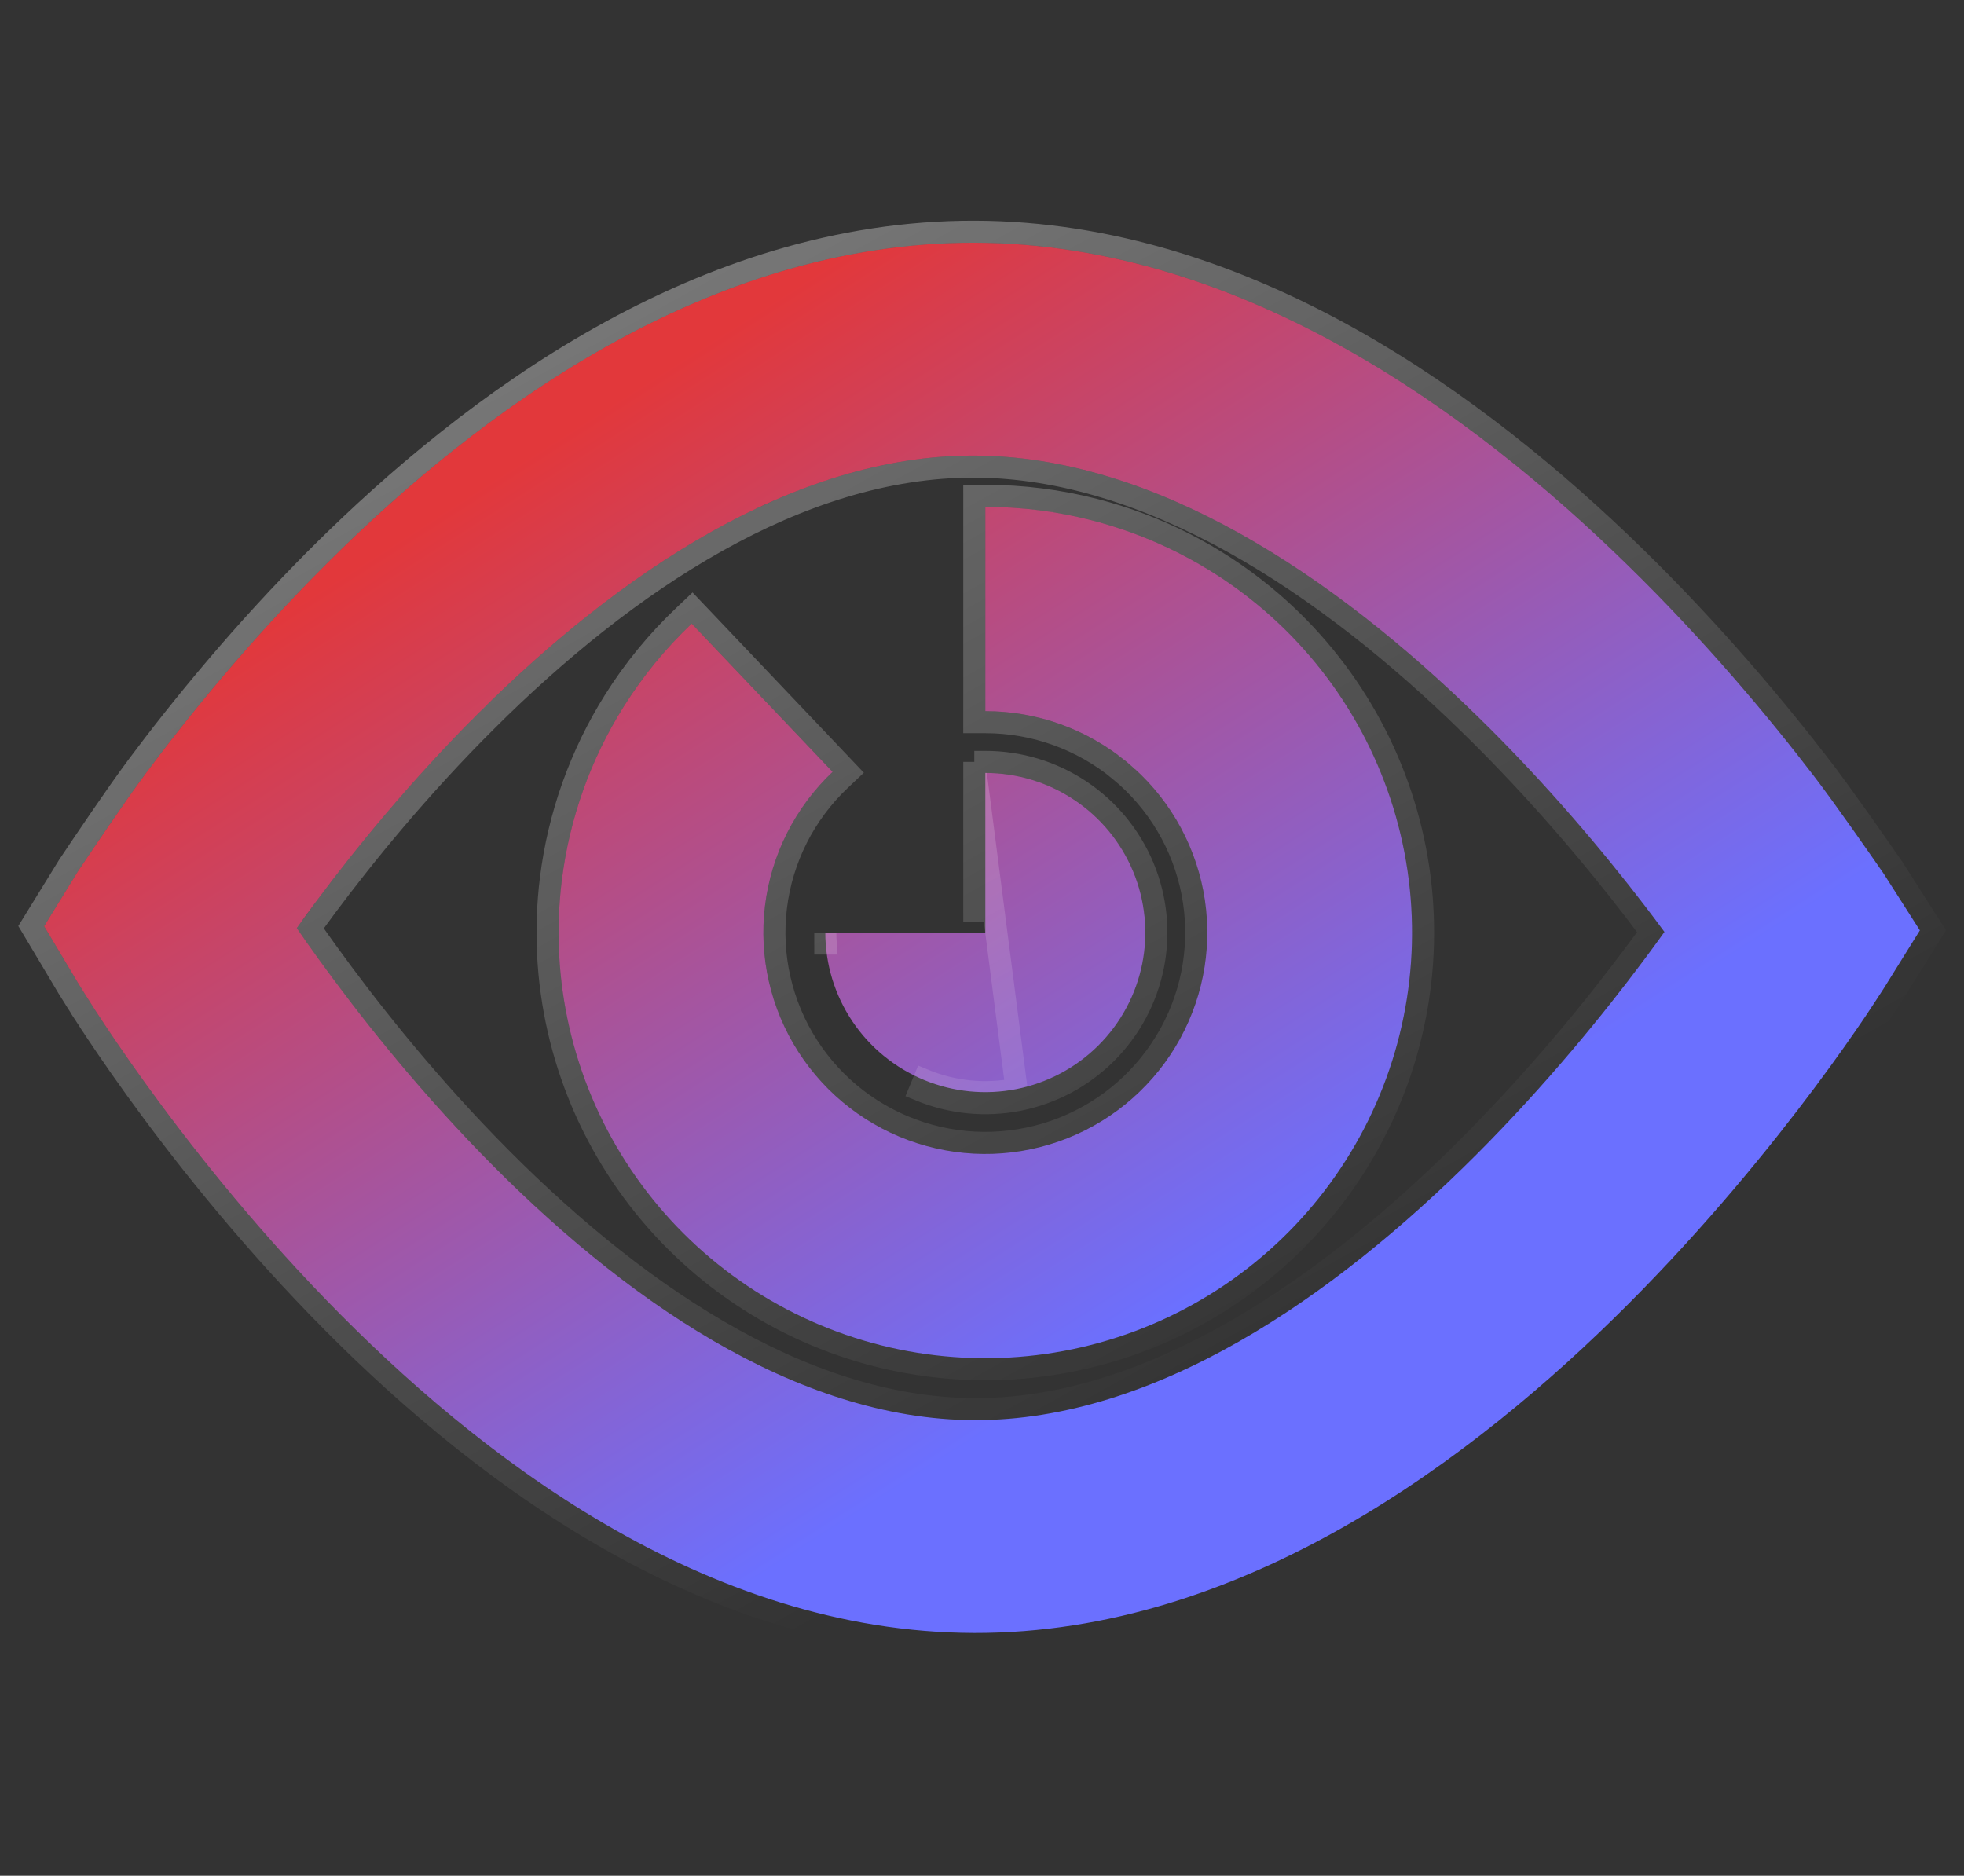
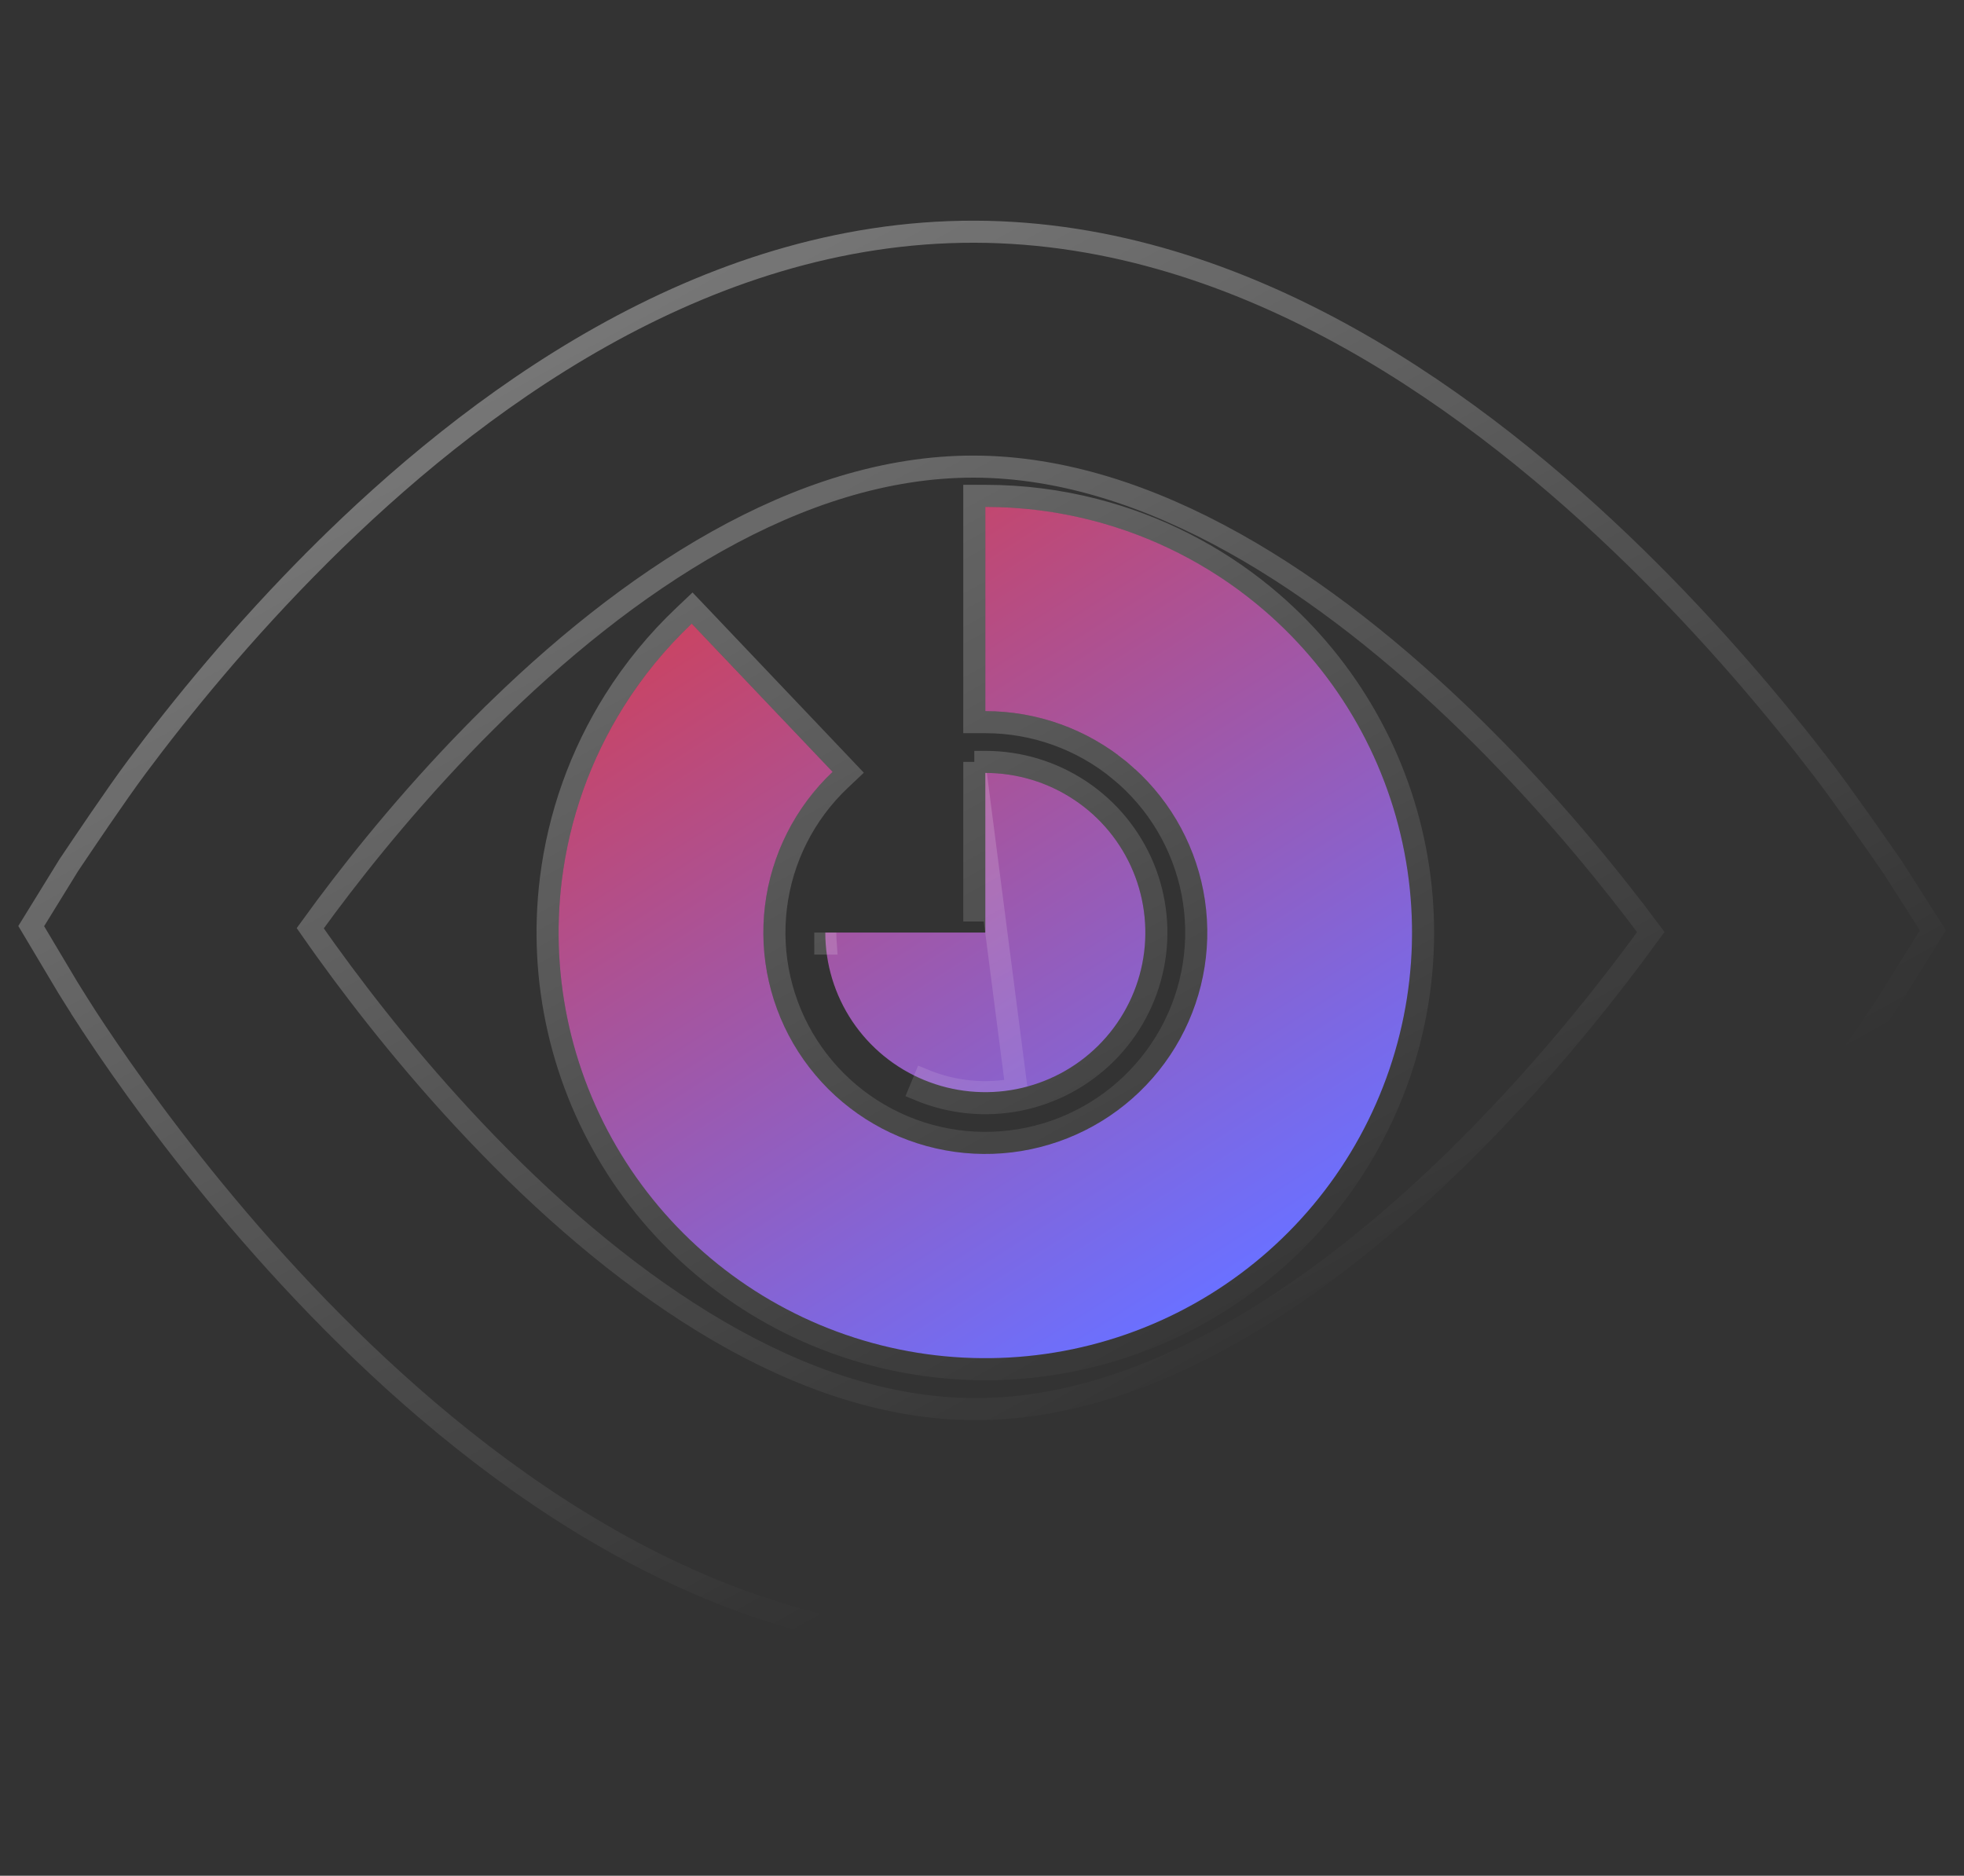
<svg xmlns="http://www.w3.org/2000/svg" width="89" height="85" viewBox="0 0 89 85" fill="none">
  <rect x="0" y="0" width="89" height="85" fill="#333333" stroke="none" />
  <path fill-rule="evenodd" clip-rule="evenodd" d="M48.679 36.245C47.487 35.45 46.085 35.026 44.651 35.026V42.259H37.399C37.399 43.69 37.825 45.088 38.621 46.278C39.418 47.467 40.551 48.394 41.876 48.942C43.201 49.489 44.659 49.632 46.065 49.353C47.472 49.074 48.764 48.385 49.778 47.374C50.792 46.362 51.483 45.073 51.763 43.67C52.042 42.267 51.899 40.812 51.35 39.491C50.801 38.169 49.872 37.039 48.679 36.245ZM51.057 34.524C49.255 33.038 46.989 32.225 44.651 32.225V22.97C46.293 22.97 47.917 23.178 49.485 23.582C52.21 24.284 54.768 25.576 56.968 27.389C60.434 30.246 62.793 34.218 63.641 38.622C64.489 43.026 63.771 47.587 61.612 51.521C59.454 55.455 55.988 58.515 51.812 60.176C47.636 61.837 43.01 61.994 38.73 60.621C34.45 59.248 30.784 56.43 28.361 52.653C25.938 48.874 24.911 44.373 25.456 39.921C25.802 37.096 26.767 34.403 28.261 32.023C29.12 30.654 30.155 29.388 31.346 28.261L37.73 34.978C36.033 36.583 34.95 38.727 34.666 41.043C34.383 43.358 34.917 45.7 36.177 47.665C37.438 49.63 39.345 51.096 41.571 51.81C43.797 52.525 46.203 52.443 48.376 51.579C50.548 50.715 52.351 49.123 53.474 47.077C54.596 45.031 54.97 42.658 54.529 40.367C54.088 38.076 52.86 36.01 51.057 34.524Z" fill="url(#paint0_linear_9839_826)" />
-   <path fill-rule="evenodd" clip-rule="evenodd" d="M87 42.16L85.368 39.604L85.328 39.545C84.752 38.715 83.162 36.422 82.187 35.151C80.196 32.554 77.309 29.077 73.73 25.582C66.779 18.791 56.31 11.03 44.165 11C31.993 10.97 21.67 18.707 14.861 25.485C11.358 28.972 8.547 32.443 6.614 35.035C5.668 36.305 4.128 38.598 3.571 39.427L3.532 39.485L2 41.971L3.496 44.48L3.513 44.508C3.669 44.758 4.077 45.416 4.327 45.8C4.846 46.599 5.601 47.724 6.569 49.066C8.498 51.741 11.304 55.325 14.802 58.93C21.588 65.923 31.918 73.97 44.142 74C56.347 74.03 66.838 66.053 73.773 59.108C77.349 55.526 80.235 51.961 82.224 49.299C83.222 47.963 84.002 46.844 84.538 46.05C84.807 45.652 85.232 44.995 85.376 44.772L87 42.16ZM75.426 42.231C75.15 41.856 74.843 41.447 74.508 41.01C72.713 38.67 70.13 35.563 66.965 32.472C60.432 26.09 52.333 20.665 44.142 20.645C35.978 20.624 28.049 25.983 21.69 32.312C18.609 35.379 16.107 38.465 14.372 40.791C14.033 41.246 13.724 41.67 13.448 42.058C13.736 42.477 14.06 42.938 14.418 43.434C16.156 45.844 18.663 49.042 21.749 52.222C28.132 58.8 36.053 64.336 44.165 64.356C52.296 64.376 60.373 58.86 66.923 52.302C70.089 49.131 72.675 45.941 74.471 43.536C74.821 43.068 75.14 42.631 75.426 42.231Z" fill="url(#paint1_linear_9839_826)" />
  <path d="M44.151 34.526H44.651C46.184 34.526 47.682 34.979 48.957 35.828C50.231 36.678 51.225 37.886 51.812 39.299C52.399 40.712 52.552 42.267 52.253 43.768C51.954 45.268 51.215 46.646 50.131 47.728C49.047 48.809 47.666 49.545 46.163 49.844M44.151 34.526L46.065 49.353M44.151 34.526V35.026V41.759V34.526ZM46.163 49.844L46.065 49.353M46.163 49.844C46.163 49.844 46.163 49.844 46.163 49.844L46.065 49.353M46.163 49.844C44.659 50.142 43.101 49.989 41.685 49.404L41.876 48.942C43.201 49.489 44.659 49.632 46.065 49.353M37.399 42.259C37.399 42.426 37.405 42.593 37.417 42.759H37.399V42.259ZM50.739 34.91L51.057 34.524L50.739 34.91C52.453 36.322 53.619 38.285 54.038 40.462C54.456 42.638 54.102 44.892 53.035 46.836C51.968 48.78 50.255 50.293 48.191 51.114C46.126 51.935 43.84 52.013 41.724 51.334C39.608 50.655 37.796 49.262 36.598 47.395C35.401 45.528 34.894 43.303 35.163 41.104C35.432 38.904 36.461 36.866 38.074 35.341L38.438 34.997L38.093 34.633L31.709 27.916L31.365 27.555L31.003 27.898C29.78 29.054 28.719 30.352 27.837 31.757C26.305 34.199 25.315 36.962 24.96 39.86C24.401 44.428 25.455 49.046 27.94 52.922C30.425 56.798 34.187 59.689 38.577 61.097C42.968 62.506 47.713 62.344 51.997 60.641C56.281 58.937 59.836 55.797 62.051 51.762C64.266 47.726 65.002 43.046 64.132 38.527C63.262 34.009 60.841 29.934 57.286 27.003C55.029 25.143 52.405 23.818 49.61 23.098C48.001 22.684 46.335 22.47 44.651 22.47H44.151V22.97V32.225V32.725H44.651C46.873 32.725 49.026 33.498 50.739 34.91ZM87.425 42.424L87.591 42.156L87.421 41.891L85.79 39.335L85.785 39.327L85.779 39.319L85.739 39.261L85.739 39.26L85.734 39.253C85.157 38.421 83.565 36.126 82.584 34.846L82.187 35.151L82.584 34.846C80.583 32.236 77.679 28.741 74.08 25.224C67.107 18.412 56.515 10.53 44.167 10.5C31.788 10.47 21.341 18.329 14.508 25.131L14.861 25.485L14.508 25.131C10.983 28.64 8.157 32.13 6.213 34.736C5.261 36.014 3.719 38.309 3.161 39.141L3.156 39.148L3.156 39.148L3.117 39.206L3.112 39.214L3.107 39.222L1.574 41.709L1.415 41.967L1.571 42.228L3.066 44.736L3.066 44.736L3.071 44.744L3.089 44.772L3.089 44.772L3.092 44.778C3.249 45.03 3.657 45.686 3.908 46.073L4.326 45.801L3.908 46.073C4.431 46.878 5.19 48.009 6.163 49.358C8.102 52.047 10.924 55.651 14.443 59.278C21.25 66.293 31.705 74.469 44.14 74.5C56.556 74.531 67.171 66.427 74.127 59.461C77.724 55.858 80.625 52.274 82.624 49.598C83.627 48.255 84.412 47.13 84.953 46.329L84.538 46.05L84.953 46.329C85.225 45.927 85.652 45.266 85.796 45.044L85.796 45.044L85.801 45.036L87.425 42.424ZM22.043 32.666L21.69 32.312L22.043 32.666C28.378 26.36 36.184 21.125 44.14 21.145C52.127 21.164 60.105 26.469 66.616 32.83L66.965 32.472L66.616 32.83C69.759 35.9 72.327 38.988 74.111 41.315C74.359 41.638 74.591 41.946 74.807 42.236C74.58 42.549 74.334 42.884 74.071 43.236C72.284 45.628 69.714 48.799 66.569 51.948C60.04 58.487 52.087 63.875 44.167 63.856C36.267 63.836 28.469 58.43 22.108 51.874C19.043 48.716 16.551 45.538 14.823 43.142C14.548 42.76 14.293 42.399 14.059 42.063C14.279 41.758 14.518 41.433 14.773 41.09L14.773 41.09C16.497 38.778 18.984 35.711 22.043 32.666Z" stroke="url(#paint2_linear_9839_826)" stroke-opacity="0.33" />
  <defs>
    <linearGradient id="paint0_linear_9839_826" x1="62.28" y1="53.731" x2="31.415" y2="5.347" gradientUnits="userSpaceOnUse">
      <stop stop-color="#6B70FF" />
      <stop offset="0.845" stop-color="#E2383B" />
    </linearGradient>
    <linearGradient id="paint1_linear_9839_826" x1="62.28" y1="53.731" x2="31.415" y2="5.347" gradientUnits="userSpaceOnUse">
      <stop stop-color="#6B70FF" />
      <stop offset="0.845" stop-color="#E2383B" />
    </linearGradient>
    <linearGradient id="paint2_linear_9839_826" x1="63.391" y1="58.972" x2="36.203" y2="9.975" gradientUnits="userSpaceOnUse">
      <stop stop-color="white" stop-opacity="0" />
      <stop offset="1" stop-color="white" />
    </linearGradient>
  </defs>
</svg>